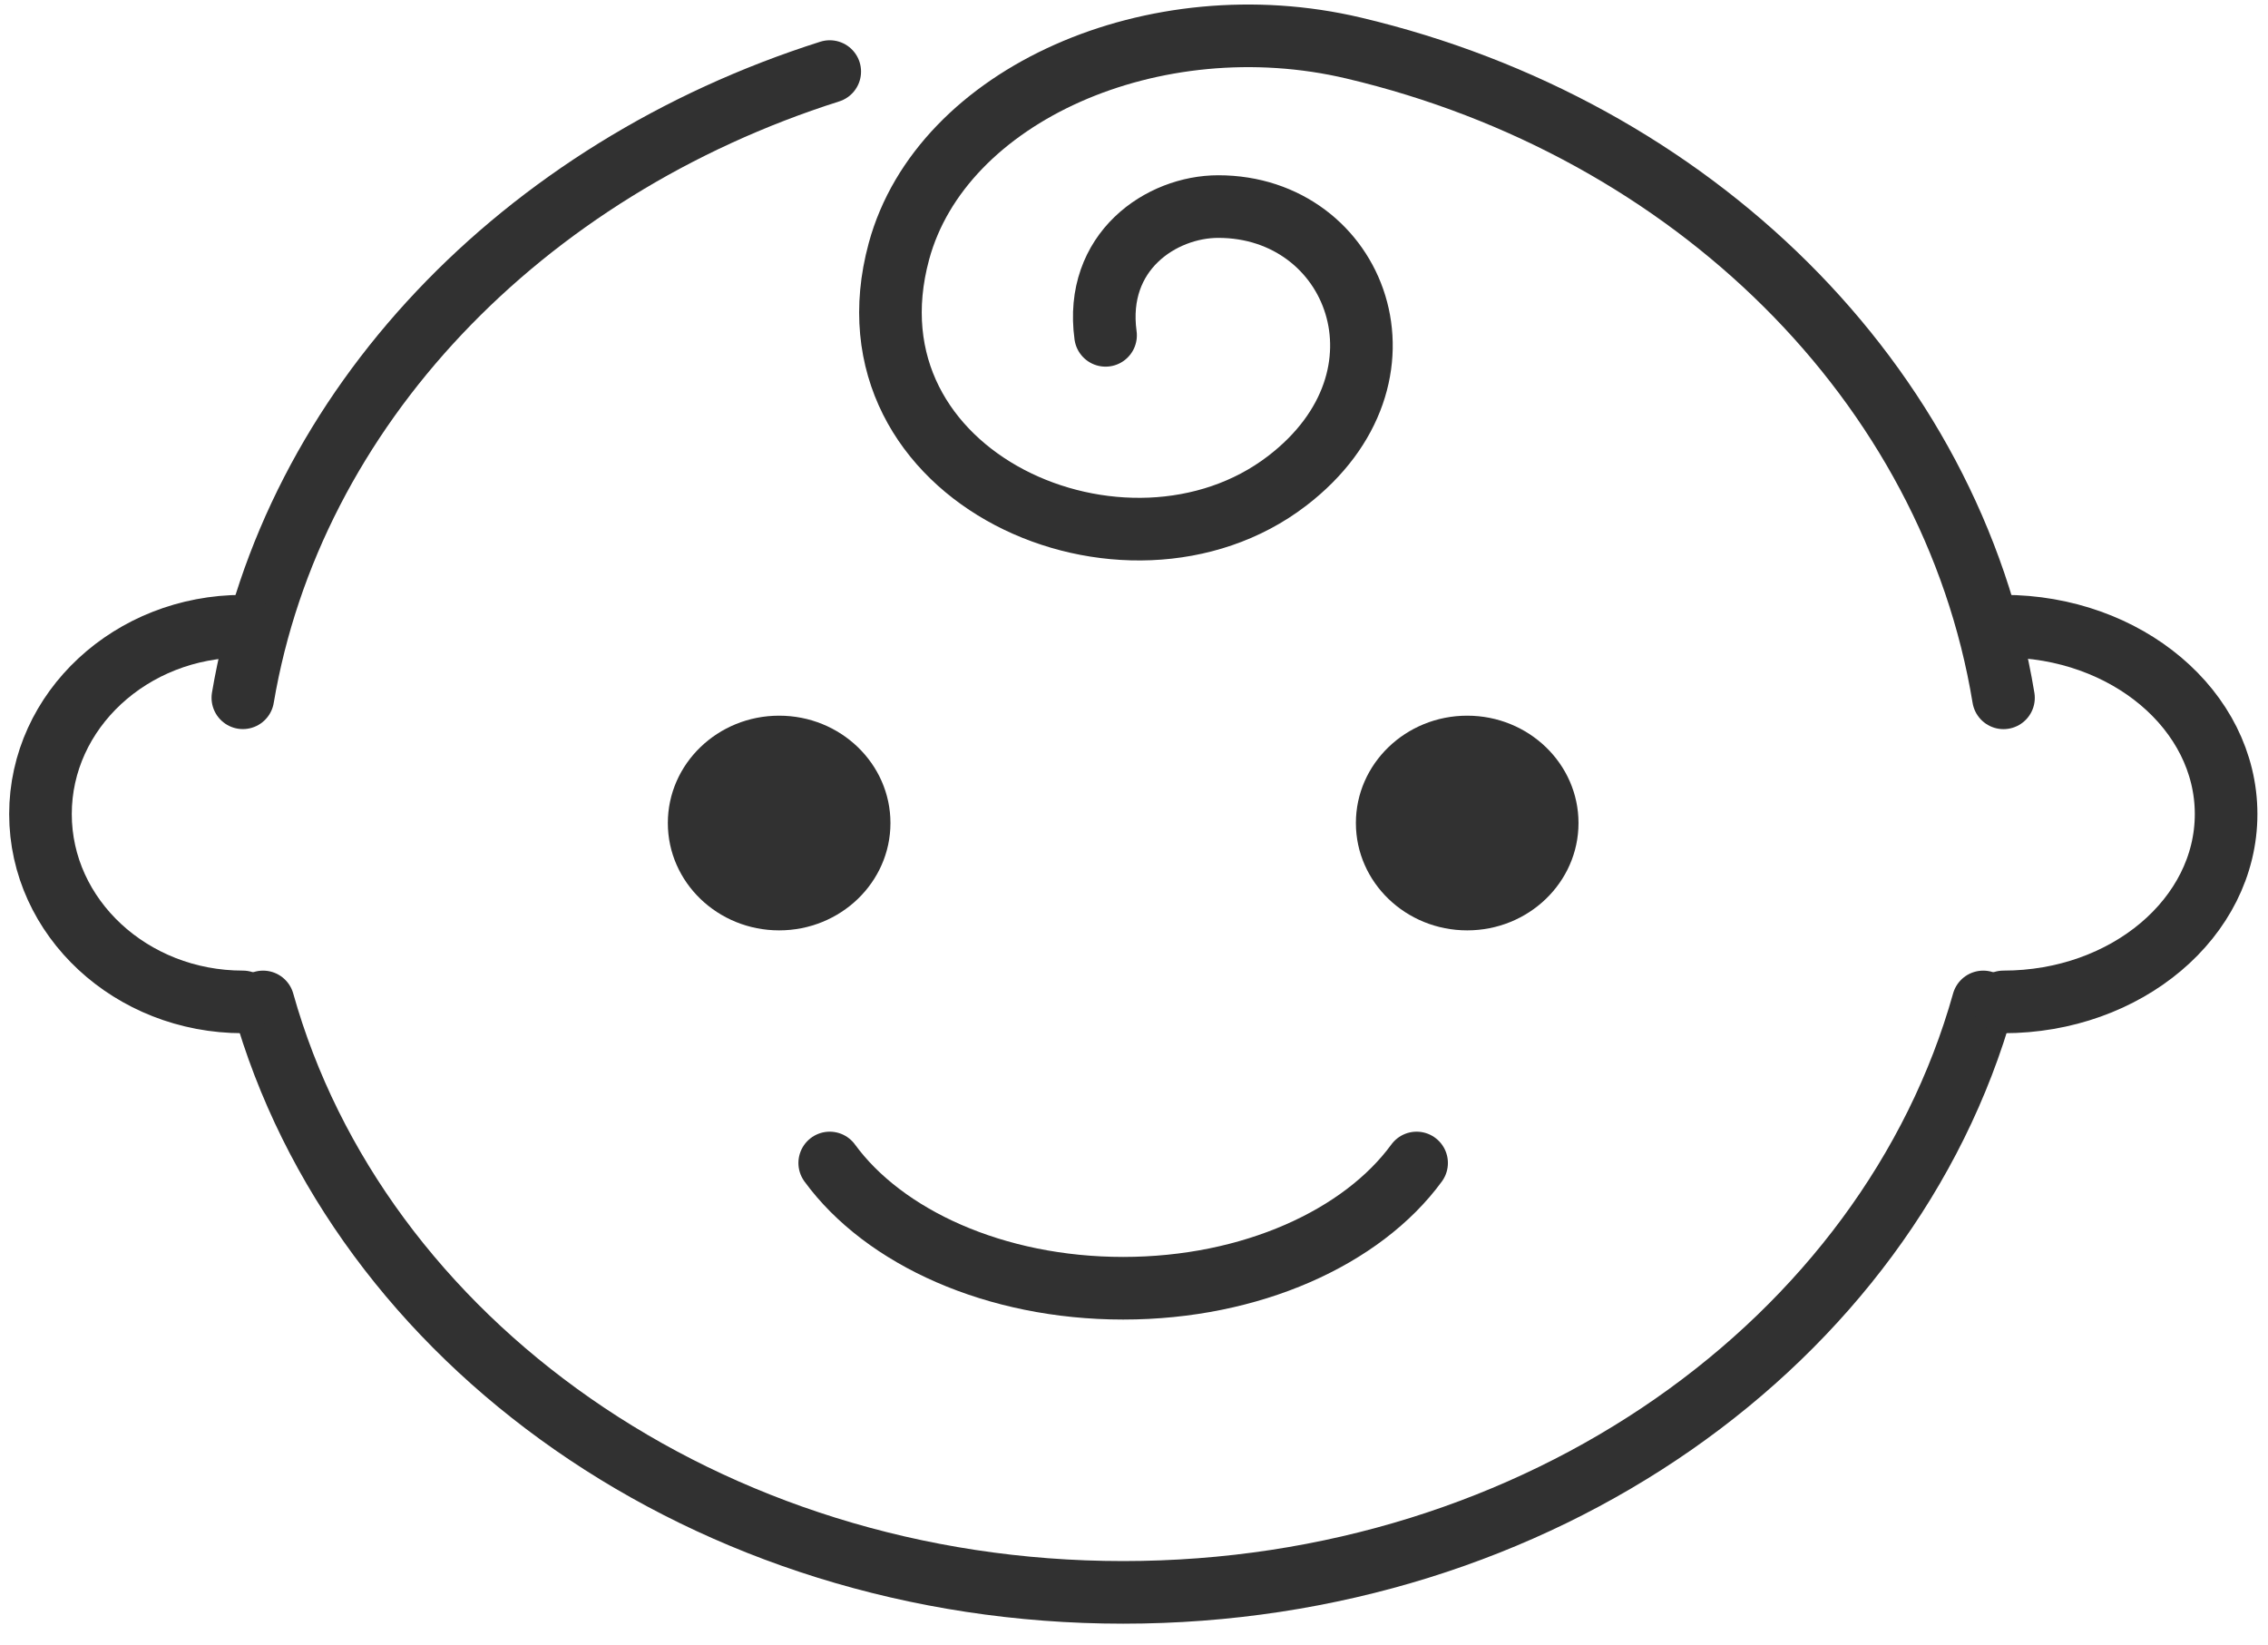
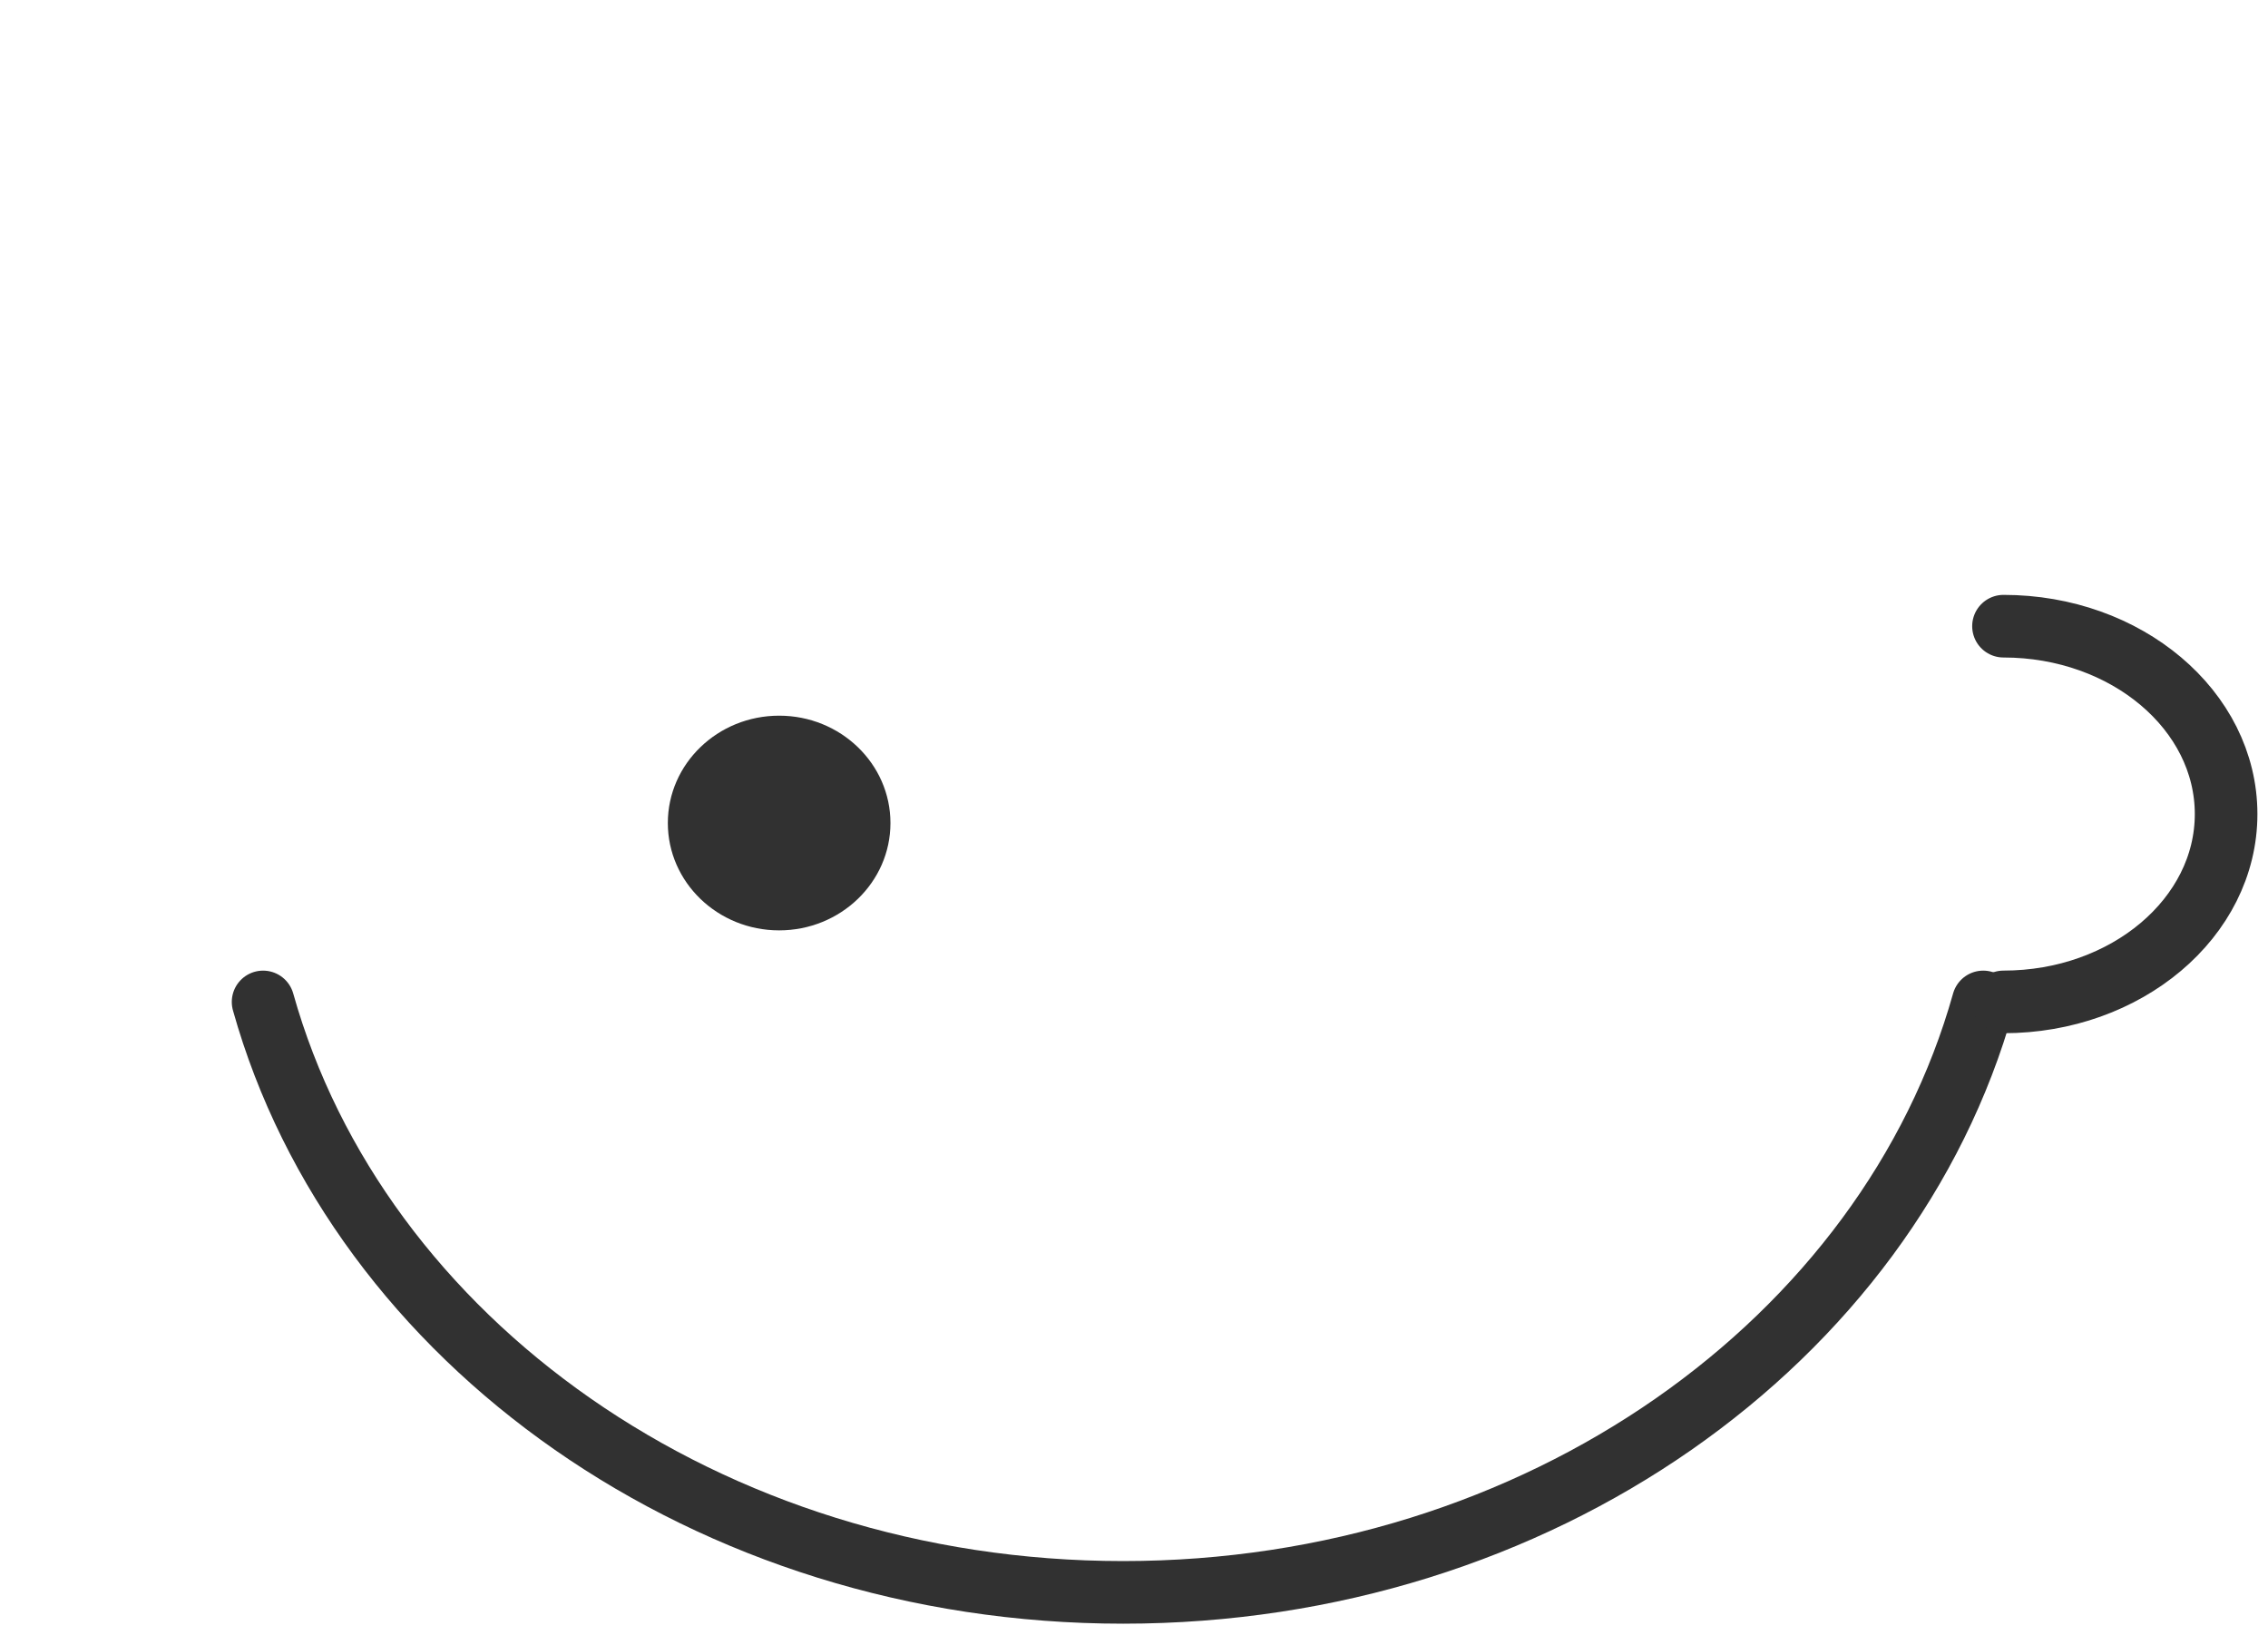
<svg xmlns="http://www.w3.org/2000/svg" fill="none" viewBox="0 0 91 66" height="66" width="91">
  <g clip-path="url(#clip0_1852_4067)">
-     <path stroke-linejoin="round" stroke-linecap="round" stroke-width="2.512" stroke="#313131" d="M44.359 13.453C43.899 10.084 46.598 8.287 48.881 8.287C54.409 8.287 57.099 15.11 51.644 19.291C45.2 24.232 33.594 19.2 36.068 10.083C37.774 3.795 46.318 0.037 54.315 1.928C67.9 5.139 78.308 15.363 80.387 27.995" />
    <path stroke-linejoin="round" stroke-linecap="round" stroke-width="2.512" stroke="#313131" d="M79.574 40.195C75.762 53.787 61.749 63.882 45.065 63.882C28.381 63.882 14.368 53.787 10.556 40.195" />
-     <path stroke-linejoin="round" stroke-linecap="round" stroke-width="2.512" stroke="#313131" d="M9.744 27.993C11.711 16.371 20.942 6.794 33.292 2.871" />
-     <path stroke-linejoin="round" stroke-linecap="round" stroke-width="2.512" stroke="#313131" d="M56.839 46.656C54.662 49.636 50.205 51.681 45.065 51.681C39.925 51.681 35.467 49.636 33.291 46.656" />
-     <path stroke-linejoin="round" stroke-linecap="round" stroke-width="2.512" stroke="#313131" d="M9.744 40.194C5.263 40.194 1.624 36.818 1.624 32.658C1.624 28.497 5.262 25.121 9.744 25.121" />
    <path stroke-linejoin="round" stroke-linecap="round" stroke-width="2.512" stroke="#313131" d="M80.387 40.194C85.315 40.194 89.319 36.818 89.319 32.658C89.319 28.497 85.317 25.121 80.387 25.121" />
-     <path fill="#313131" d="M31.262 28.711C33.727 28.711 35.728 30.641 35.728 33.018C35.728 35.395 33.727 37.324 31.262 37.324C28.797 37.324 26.796 35.395 26.796 33.018C26.796 30.641 28.797 28.711 31.262 28.711Z" clip-rule="evenodd" fill-rule="evenodd" />
-     <path fill="#313131" d="M58.869 28.711C61.334 28.711 63.335 30.641 63.335 33.018C63.335 35.395 61.334 37.324 58.869 37.324C56.404 37.324 54.403 35.395 54.403 33.018C54.403 30.641 56.404 28.711 58.869 28.711Z" clip-rule="evenodd" fill-rule="evenodd" />
+     <path fill="#313131" d="M31.262 28.711C33.727 28.711 35.728 30.641 35.728 33.018C35.728 35.395 33.727 37.324 31.262 37.324C28.797 37.324 26.796 35.395 26.796 33.018C26.796 30.641 28.797 28.711 31.262 28.711" clip-rule="evenodd" fill-rule="evenodd" />
  </g>
  <defs>
    <clipPath id="clip0_1852_4067">
      <rect fill="white" height="65.318" width="90.942" />
    </clipPath>
  </defs>
</svg>